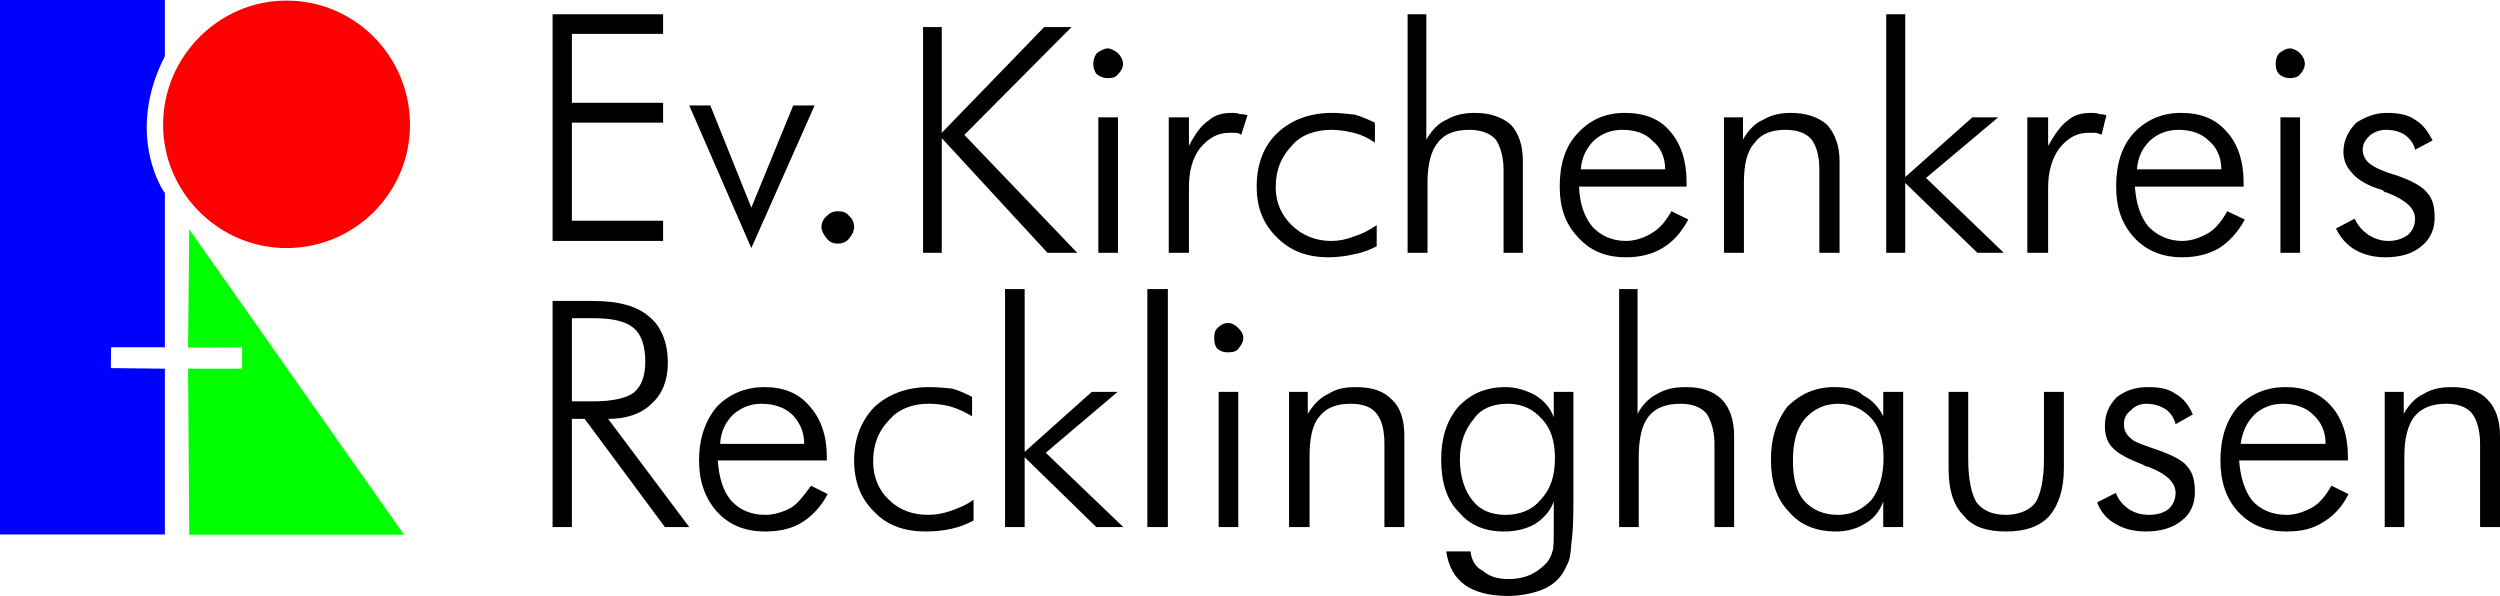
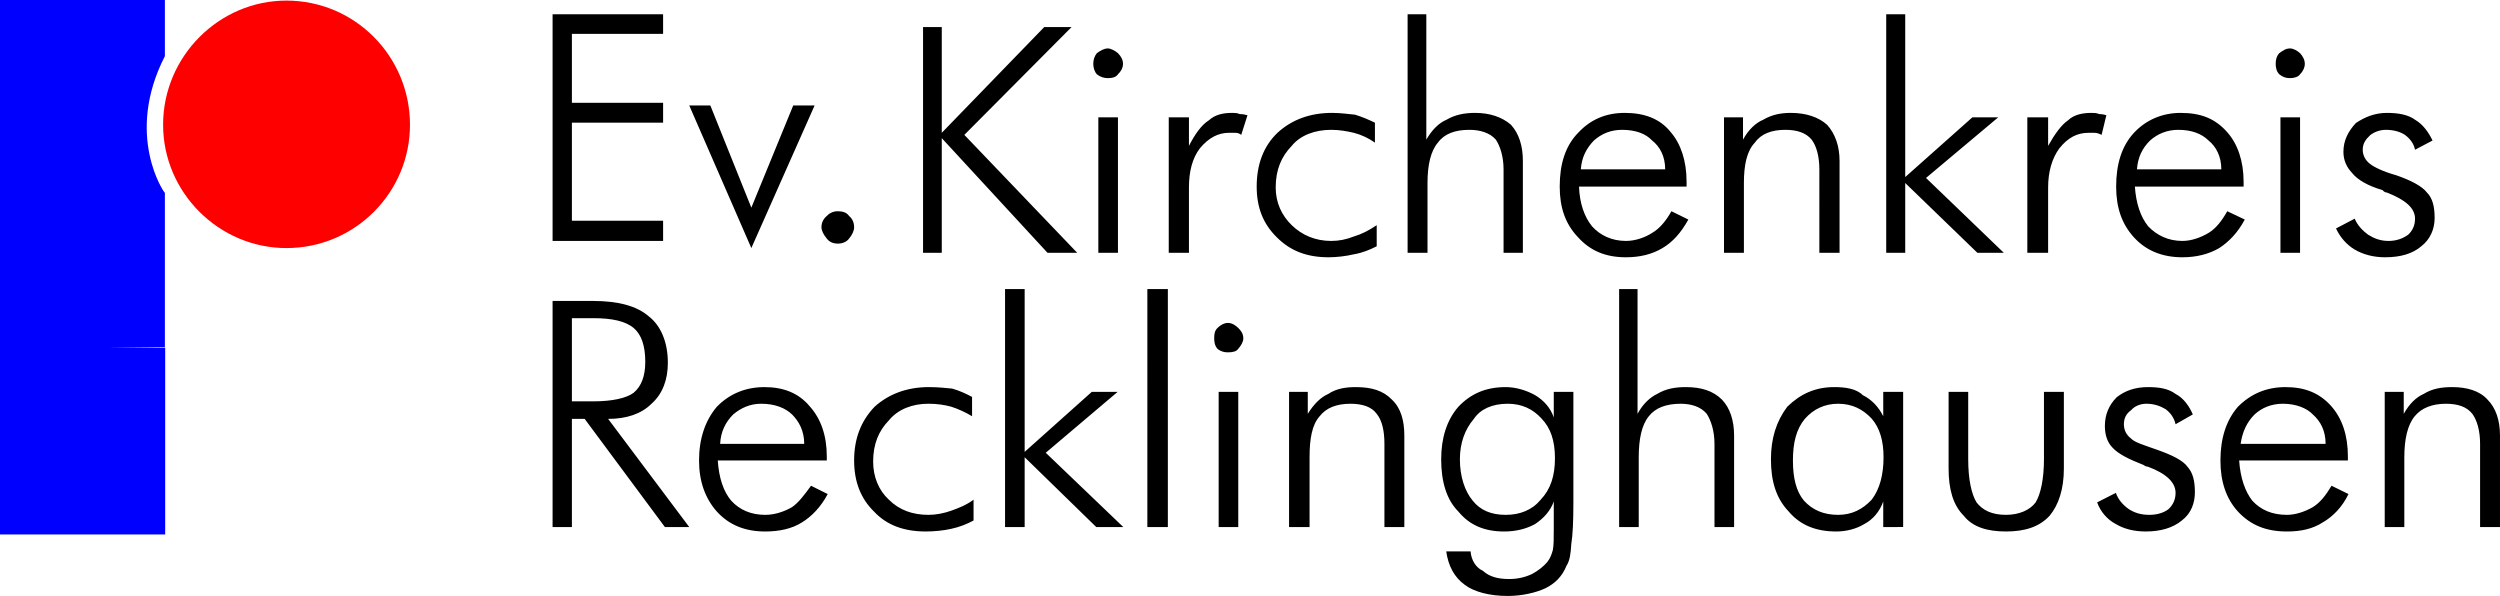
<svg xmlns="http://www.w3.org/2000/svg" version="1.1" id="Ebene_1" x="0px" y="0px" width="605.881px" height="144.432px" viewBox="0 0 605.881 144.432" enable-background="new 0 0 605.881 144.432" xml:space="preserve">
  <path fill-rule="evenodd" clip-rule="evenodd" fill="#FF0000" d="M69.408,0.144C86.04,0.144,99.36,13.68,99.36,30.24  c0,16.416-13.32,29.88-29.952,29.88c-16.344,0-29.88-13.464-29.88-29.88C39.528,13.68,53.064,0.144,69.408,0.144L69.408,0.144z" />
-   <polygon fill-rule="evenodd" clip-rule="evenodd" fill="#00FF00" points="45.864,129.6 45.576,89.352 58.68,89.352 58.68,84.168   45.576,84.24 45.864,55.584 97.92,129.6 45.864,129.6 " />
-   <path fill-rule="evenodd" clip-rule="evenodd" fill="#0000FE" d="M39.96,129.527H0V0h39.96v13.608  c-9.864,19.224-0.072,33.336,0,33.12v37.44H26.928l-0.072,5.04l13.104,0.144V129.527L39.96,129.527z" />
+   <path fill-rule="evenodd" clip-rule="evenodd" fill="#0000FE" d="M39.96,129.527H0V0h39.96v13.608  c-9.864,19.224-0.072,33.336,0,33.12v37.44H26.928l13.104,0.144V129.527L39.96,129.527z" />
  <path fill-rule="evenodd" clip-rule="evenodd" d="M133.92,58.392V3.456h26.784v4.752H138.6v16.704h22.104v4.824H138.6v23.76h22.104  v4.896H133.92L133.92,58.392z M167.04,25.56h5.112l9.936,24.768L192.24,25.56h5.184l-15.336,34.56L167.04,25.56L167.04,25.56z   M199.08,55.08c0-1.152,0.504-2.088,1.296-2.736c0.576-0.648,1.512-1.152,2.664-1.152s2.16,0.288,2.736,1.152  c0.792,0.648,1.224,1.584,1.224,2.736c0,0.792-0.432,1.8-1.224,2.736c-0.576,0.792-1.584,1.224-2.736,1.224  s-2.088-0.432-2.664-1.224C199.584,56.88,199.08,55.872,199.08,55.08L199.08,55.08z M223.704,61.272V6.552h4.536v25.632  l24.84-25.632h6.624l-25.992,26.136l27.36,28.584h-7.2L228.24,33.48v27.792H223.704L223.704,61.272z M264.96,15.48  c0-1.008,0.288-1.872,0.864-2.592c0.792-0.576,1.728-1.152,2.664-1.152c0.72,0,1.8,0.576,2.448,1.152  c0.72,0.72,1.224,1.584,1.224,2.592c0,0.936-0.504,1.872-1.224,2.52c-0.432,0.648-1.224,0.936-2.448,0.936  c-0.936,0-1.872-0.288-2.664-0.936C265.248,17.352,264.96,16.416,264.96,15.48L264.96,15.48z M266.184,61.272V28.44h4.752v32.832  H266.184L266.184,61.272z M288.144,35.352c1.512-2.952,3.096-5.112,4.824-6.192c1.512-1.368,3.384-1.8,5.688-1.8  c0.432,0,1.224,0,1.8,0.288c0.792,0,1.368,0.144,1.872,0.288l-1.512,4.752c-0.36-0.288-0.792-0.504-1.44-0.504  c-0.576,0-1.08,0-1.512,0c-2.592,0-4.896,1.152-7.056,3.744c-1.872,2.448-2.664,5.688-2.664,9.504v15.84h-4.896V28.44h4.896V35.352  L288.144,35.352z M333.217,34.56c-1.584-1.08-3.168-1.872-5.113-2.376c-1.512-0.36-3.455-0.72-5.471-0.72  c-3.816,0-7.416,1.224-9.576,3.888c-2.449,2.52-3.889,5.688-3.889,10.08c0,3.672,1.439,6.768,3.889,9.144  c2.52,2.448,5.76,3.816,9.576,3.816c1.871,0,3.672-0.36,5.471-1.08c1.945-0.576,3.6-1.44,5.545-2.736v5.112  c-1.584,0.792-3.385,1.584-5.545,1.944c-1.799,0.432-4.104,0.72-6.119,0.72c-5.328,0-9.289-1.584-12.527-4.824  c-3.313-3.24-4.896-7.2-4.896-12.312c0-5.256,1.584-9.72,5.039-13.032c3.457-3.168,7.848-4.824,13.248-4.824  c2.088,0,3.961,0.288,5.545,0.432c1.871,0.576,3.311,1.224,4.824,1.944V34.56L333.217,34.56z M341.137,61.272V3.456h4.535V33.84  c1.369-2.376,3.023-4.032,4.896-4.824c2.088-1.224,4.393-1.656,6.912-1.656c3.6,0,6.551,1.008,8.711,2.88  c1.945,2.16,2.881,5.112,2.881,8.784v22.248h-4.68V41.04c0-3.168-0.865-5.688-1.873-7.2c-1.439-1.656-3.816-2.376-6.408-2.376  c-3.455,0-6.047,0.936-7.631,3.096c-1.729,2.016-2.52,5.4-2.52,9.792v16.92H341.137L341.137,61.272z M403.561,41.04  c0-3.168-1.297-5.544-3.168-6.984c-1.512-1.656-4.033-2.592-7.271-2.592c-2.736,0-4.969,0.936-6.842,2.592  c-1.799,1.872-2.951,4.032-3.168,6.984H403.561L403.561,41.04z M408.744,45.216H382.68c0.145,4.104,1.297,7.344,3.168,9.648  c1.945,2.16,4.752,3.528,8.209,3.528c2.303,0,4.68-0.864,6.336-1.944c1.871-1.08,3.383-2.952,4.68-5.256l4.104,2.016  c-1.799,3.24-3.816,5.472-6.264,6.912c-2.52,1.512-5.473,2.232-8.855,2.232c-4.969,0-8.641-1.584-11.592-4.824  c-3.098-3.24-4.465-7.2-4.465-12.312c0-5.472,1.367-9.864,4.465-13.032c2.951-3.168,6.623-4.824,11.303-4.824  s8.496,1.368,11.088,4.608c2.521,2.88,3.889,7.056,3.889,12.096V45.216L408.744,45.216z M417.816,61.272V28.44h4.607v5.4  c1.297-2.376,3.023-4.032,4.896-4.824c2.088-1.224,4.248-1.656,6.695-1.656c3.672,0,6.697,1.008,8.785,2.88  c1.943,2.16,3.023,5.112,3.023,8.784v22.248h-4.896V41.04c0-3.168-0.719-5.688-1.871-7.2c-1.369-1.656-3.529-2.376-6.408-2.376  c-3.24,0-5.832,0.936-7.344,3.096c-1.945,2.016-2.664,5.4-2.664,9.792v16.92H417.816L417.816,61.272z M457.129,61.272V3.456h4.607  v39.456l16.271-14.472h6.264l-17.496,14.688l18.865,18.144h-6.408l-17.496-16.92v16.92H457.129L457.129,61.272z M496.367,35.352  c1.656-2.952,3.24-5.112,4.824-6.192c1.441-1.368,3.457-1.8,5.689-1.8c0.504,0,1.295,0,1.871,0.288c0.648,0,1.369,0.144,1.729,0.288  l-1.152,4.752c-0.576-0.288-1.08-0.504-1.801-0.504c-0.359,0-0.863,0-1.367,0c-2.736,0-4.969,1.152-7.057,3.744  c-1.799,2.448-2.736,5.688-2.736,9.504v15.84h-5.039V28.44h5.039V35.352L496.367,35.352z M538.344,41.04  c0-3.168-1.295-5.544-3.096-6.984c-1.656-1.656-4.104-2.592-7.344-2.592c-2.664,0-4.969,0.936-6.84,2.592  c-1.873,1.872-2.953,4.032-3.168,6.984H538.344L538.344,41.04z M543.744,45.216h-26.352c0.287,4.104,1.367,7.344,3.24,9.648  c2.088,2.16,4.824,3.528,8.279,3.528c2.232,0,4.535-0.864,6.336-1.944s3.24-2.952,4.535-5.256l4.248,2.016  c-1.727,3.24-3.959,5.472-6.191,6.912c-2.592,1.512-5.615,2.232-8.928,2.232c-4.824,0-8.783-1.584-11.736-4.824  c-2.951-3.24-4.32-7.2-4.32-12.312c0-5.472,1.369-9.864,4.32-13.032c2.953-3.168,6.912-4.824,11.305-4.824  c4.896,0,8.352,1.368,11.232,4.608c2.592,2.88,4.031,7.056,4.031,12.096V45.216L543.744,45.216z M551.52,15.48  c0-1.008,0.217-1.872,0.865-2.592c0.791-0.576,1.584-1.152,2.592-1.152c0.863,0,1.799,0.576,2.447,1.152  c0.648,0.72,1.152,1.584,1.152,2.592c0,0.936-0.504,1.872-1.152,2.52c-0.432,0.648-1.439,0.936-2.447,0.936  s-1.801-0.288-2.592-0.936C551.736,17.352,551.52,16.416,551.52,15.48L551.52,15.48z M552.672,61.272V28.44h4.752v32.832H552.672  L552.672,61.272z M566.137,55.368l4.535-2.376c0.648,1.584,1.873,2.88,3.24,3.888c1.512,0.936,3.023,1.512,4.969,1.512  c1.871,0,3.455-0.576,4.752-1.512c1.08-1.008,1.656-2.304,1.656-3.888c0-2.52-2.232-4.536-6.842-6.336  c-0.432,0-0.791-0.288-1.008-0.576c-3.527-1.008-6.119-2.52-7.416-4.176c-1.295-1.368-2.088-3.024-2.088-5.112  c0-2.736,1.152-4.968,3.025-6.984c2.16-1.44,4.607-2.448,7.486-2.448c2.809,0,5.186,0.432,6.842,1.656  c1.871,1.08,3.238,2.952,4.246,5.04l-4.246,2.232c-0.289-1.584-1.369-2.808-2.449-3.6c-1.08-0.72-2.664-1.224-4.607-1.224  c-1.439,0-2.809,0.504-3.816,1.296c-1.152,1.08-1.801,2.088-1.801,3.528c0,1.368,0.648,2.592,1.801,3.456  c1.008,0.792,3.24,1.872,6.336,2.736c3.744,1.296,6.336,2.736,7.416,4.176c1.367,1.368,1.873,3.384,1.873,6.192  c0,2.664-1.08,5.184-3.24,6.84c-2.088,1.8-5.041,2.664-8.785,2.664c-2.879,0-5.4-0.72-7.344-1.872  C568.729,59.328,567.145,57.528,566.137,55.368L566.137,55.368z M138.6,77.111v20.16h5.112c4.752,0,8.136-0.792,9.864-2.088  c1.872-1.584,2.808-4.032,2.808-7.488c0-3.888-0.936-6.623-2.808-8.207c-2.016-1.656-5.184-2.377-9.864-2.377H138.6L138.6,77.111z   M167.04,127.728h-5.904l-19.44-26.208H138.6v26.208h-4.68V72.936h9.792c6.12,0,10.656,1.225,13.536,3.744  c2.88,2.232,4.608,6.192,4.608,11.232c0,4.176-1.296,7.56-3.96,9.936c-2.448,2.448-6.048,3.672-10.512,3.672L167.04,127.728  L167.04,127.728z M194.904,107.567c0-3.168-1.296-5.472-2.952-7.128c-1.656-1.584-4.176-2.592-7.488-2.592  c-2.664,0-4.896,1.008-6.768,2.592c-1.872,1.872-3.024,4.177-3.168,7.128H194.904L194.904,107.567z M200.376,111.6h-26.424  c0.288,4.248,1.368,7.488,3.24,9.72c2.088,2.305,4.896,3.456,8.28,3.456c2.304,0,4.608-0.792,6.48-1.872  c1.656-1.151,3.024-3.023,4.608-5.184l4.032,2.016c-1.656,3.168-3.96,5.473-6.192,6.841c-2.448,1.584-5.616,2.231-8.928,2.231  c-4.824,0-8.712-1.512-11.736-4.824c-2.808-3.168-4.32-7.271-4.32-12.384c0-5.328,1.512-9.72,4.32-13.032  c3.024-3.096,6.912-4.752,11.52-4.752c4.536,0,8.208,1.368,10.944,4.608c2.736,3.024,4.176,7.128,4.176,12.168V111.6L200.376,111.6z   M235.584,100.872c-1.584-0.937-3.24-1.729-5.04-2.305c-1.584-0.432-3.384-0.72-5.544-0.72c-3.816,0-7.344,1.296-9.576,4.032  c-2.448,2.52-3.816,5.688-3.816,10.008c0,3.672,1.368,6.984,3.816,9.216c2.52,2.521,5.76,3.672,9.576,3.672  c1.872,0,3.672-0.359,5.544-1.008c1.8-0.647,3.672-1.368,5.4-2.664v5.04c-1.584,0.864-3.384,1.584-5.4,2.017  c-1.872,0.432-4.176,0.647-6.192,0.647c-5.256,0-9.432-1.512-12.528-4.824c-3.24-3.168-4.824-7.271-4.824-12.384  c0-5.184,1.584-9.504,4.968-13.032c3.456-3.096,7.848-4.752,13.176-4.752c2.16,0,4.104,0.217,5.616,0.36  c1.8,0.504,3.456,1.296,4.824,2.016V100.872L235.584,100.872z M243.576,127.728V70.056h4.752v39.456L264.6,94.968h6.264  l-17.424,14.76l18.792,18h-6.552l-17.352-16.92v16.92H243.576L243.576,127.728z M283.032,127.728h-4.968V70.056h4.968V127.728  L283.032,127.728z M294.264,82.008c0-1.152,0.144-1.872,0.792-2.52c0.72-0.721,1.656-1.225,2.52-1.225c0.936,0,1.8,0.504,2.52,1.225  c0.648,0.647,1.224,1.367,1.224,2.52c0,0.864-0.576,1.8-1.224,2.52c-0.432,0.648-1.296,0.864-2.52,0.864  c-0.864,0-1.8-0.216-2.52-0.864C294.408,83.808,294.264,82.872,294.264,82.008L294.264,82.008z M295.344,127.728v-32.76h4.752v32.76  H295.344L295.344,127.728z M312.408,127.728v-32.76h4.535v5.328c1.514-2.448,3.168-4.032,4.969-4.824  c1.943-1.296,4.176-1.656,6.695-1.656c3.816,0,6.625,0.864,8.713,3.024c2.16,2.016,3.023,5.04,3.023,8.712v22.176h-4.824v-20.16  c0-3.168-0.576-5.688-1.871-7.271c-1.225-1.729-3.529-2.448-6.336-2.448c-3.457,0-5.904,1.008-7.488,3.024  c-1.873,2.088-2.447,5.544-2.447,9.936v16.92H312.408L312.408,127.728z M381.313,94.968v26.856c0,4.535-0.145,7.775-0.504,10.008  c-0.145,2.376-0.361,4.031-1.152,5.256c-1.08,2.664-2.809,4.32-5.111,5.472c-2.305,1.08-5.689,1.872-9.145,1.872  c-4.465,0-8.137-1.008-10.369-2.664c-2.592-1.872-4.031-4.607-4.535-8.136h5.904c0.145,2.088,1.295,3.96,2.951,4.68  c1.584,1.44,3.6,2.017,6.408,2.017c2.016,0,3.889-0.433,5.545-1.225c1.512-0.792,2.879-1.943,3.672-2.88  c0.791-1.008,1.08-1.944,1.367-2.952c0.217-1.224,0.217-2.735,0.217-5.111v-1.801v-4.823c-0.793,2.231-2.377,4.031-4.537,5.472  c-2.088,1.152-4.607,1.8-7.488,1.8c-4.752,0-8.352-1.512-11.088-4.824c-2.879-2.88-4.176-7.271-4.176-12.672  c0-5.04,1.297-9.432,4.176-12.744c2.953-3.096,6.553-4.752,11.449-4.752c2.52,0,5.039,0.792,7.127,1.944  c2.16,1.296,3.744,3.096,4.537,5.4v-6.192H381.313L381.313,94.968z M365.4,97.848c-3.744,0-6.625,1.296-8.209,3.672  c-2.16,2.521-3.383,5.832-3.383,9.792c0,4.248,1.223,7.776,3.096,10.008c1.799,2.305,4.463,3.456,7.992,3.456  c3.455,0,6.408-1.151,8.496-3.672c2.375-2.52,3.455-5.688,3.455-10.08c0-4.248-1.08-7.344-3.24-9.575  C371.52,99.144,368.855,97.848,365.4,97.848L365.4,97.848z M392.4,127.728V70.056h4.463v30.24c1.297-2.448,3.098-4.032,4.752-4.824  c2.16-1.296,4.393-1.656,6.984-1.656c3.6,0,6.553,0.864,8.713,3.024c1.943,2.016,2.951,5.04,2.951,8.712v22.176h-4.752v-20.16  c0-3.168-0.863-5.688-1.871-7.271c-1.441-1.729-3.744-2.448-6.336-2.448c-3.529,0-6.121,1.008-7.705,3.024  c-1.727,2.088-2.447,5.544-2.447,9.936v16.92H392.4L392.4,127.728z M434.52,111.6c0,4.248,0.793,7.488,2.664,9.72  c2.088,2.305,4.824,3.456,8.281,3.456c3.383,0,5.975-1.367,8.135-3.672c1.945-2.52,2.881-6.048,2.881-10.296  c0-4.032-0.936-7.128-2.881-9.359c-2.16-2.305-4.752-3.601-8.135-3.601c-3.24,0-5.977,1.296-8.064,3.672  C435.313,104.04,434.52,107.352,434.52,111.6L434.52,111.6z M456.408,127.728v-6.191c-0.863,2.447-2.52,4.392-4.607,5.472  c-1.873,1.152-4.32,1.8-6.77,1.8c-4.895,0-8.711-1.512-11.52-4.824c-3.023-3.168-4.32-7.271-4.32-12.672  c0-5.04,1.297-9.216,3.961-12.744c3.168-3.096,6.768-4.752,11.375-4.752c2.664,0,5.328,0.36,6.912,1.944  c2.16,1.08,3.816,2.808,4.969,5.112v-5.904h4.824v32.76H456.408L456.408,127.728z M477,94.968v16.272  c0,4.968,0.793,8.495,2.016,10.512c1.441,1.872,3.672,3.023,7.129,3.023c3.168,0,5.832-1.151,7.199-3.023  c1.225-2.017,2.016-5.688,2.016-10.512V94.968h4.824v18.576c0,5.04-1.295,8.855-3.455,11.448c-2.52,2.735-6.049,3.815-10.584,3.815  c-4.537,0-8.064-1.08-10.225-3.815c-2.592-2.593-3.672-6.408-3.672-11.448V94.968H477L477,94.968z M508.248,121.752l4.535-2.304  c0.576,1.655,1.729,2.951,3.17,3.96c1.367,0.863,2.879,1.367,4.967,1.367c1.873,0,3.457-0.504,4.607-1.367  c1.08-1.009,1.729-2.305,1.729-3.96c0-2.521-2.232-4.681-6.695-6.337c-0.504,0-1.008-0.359-1.08-0.432  c-3.527-1.368-6.121-2.664-7.488-4.176c-1.297-1.296-1.871-3.168-1.871-5.256c0-2.809,1.008-5.112,2.879-6.984  c2.016-1.584,4.465-2.448,7.561-2.448c2.736,0,4.967,0.36,6.695,1.656c1.943,1.008,3.313,2.952,4.176,4.968l-4.176,2.376  c-0.359-1.655-1.367-2.88-2.447-3.672c-1.225-0.72-2.736-1.296-4.609-1.296c-1.512,0-2.879,0.576-3.742,1.584  c-1.225,0.864-1.729,2.017-1.729,3.384c0,1.296,0.504,2.521,1.729,3.456c0.863,0.937,3.096,1.584,6.336,2.736  c3.672,1.296,6.264,2.592,7.344,4.104c1.295,1.44,1.799,3.385,1.799,6.192c0,2.521-0.863,5.112-3.168,6.84  c-2.16,1.8-5.184,2.664-8.711,2.664c-2.953,0-5.328-0.647-7.273-1.8C510.695,125.928,509.041,123.983,508.248,121.752  L508.248,121.752z M563.615,107.567c0-3.168-1.223-5.472-3.096-7.128c-1.512-1.584-4.176-2.592-7.271-2.592  c-2.809,0-5.111,1.008-6.84,2.592c-1.873,1.872-2.951,4.177-3.385,7.128H563.615L563.615,107.567z M569.016,111.6h-26.352  c0.289,4.248,1.439,7.488,3.168,9.72c2.088,2.305,4.896,3.456,8.424,3.456c2.088,0,4.393-0.792,6.264-1.872  c1.873-1.151,3.24-3.023,4.537-5.184l4.104,2.016c-1.512,3.168-3.816,5.473-6.191,6.841c-2.449,1.584-5.256,2.231-8.713,2.231  c-5.039,0-8.783-1.512-11.879-4.824c-2.881-3.168-4.248-7.271-4.248-12.384c0-5.328,1.367-9.72,4.248-13.032  c3.096-3.096,6.84-4.752,11.52-4.752c4.607,0,8.207,1.368,11.088,4.608c2.664,3.024,4.031,7.128,4.031,12.168V111.6L569.016,111.6z   M577.943,127.728v-32.76h4.609v5.328c1.367-2.448,3.023-4.032,4.824-4.824c2.088-1.296,4.318-1.656,6.912-1.656  c3.527,0,6.623,0.864,8.566,3.024c2.018,2.016,3.025,5.04,3.025,8.712v22.176h-4.824v-20.16c0-3.168-0.721-5.688-1.873-7.271  c-1.367-1.729-3.527-2.448-6.408-2.448c-3.311,0-5.902,1.008-7.559,3.024c-1.729,2.088-2.521,5.544-2.521,9.936v16.92H577.943  L577.943,127.728z" />
</svg>